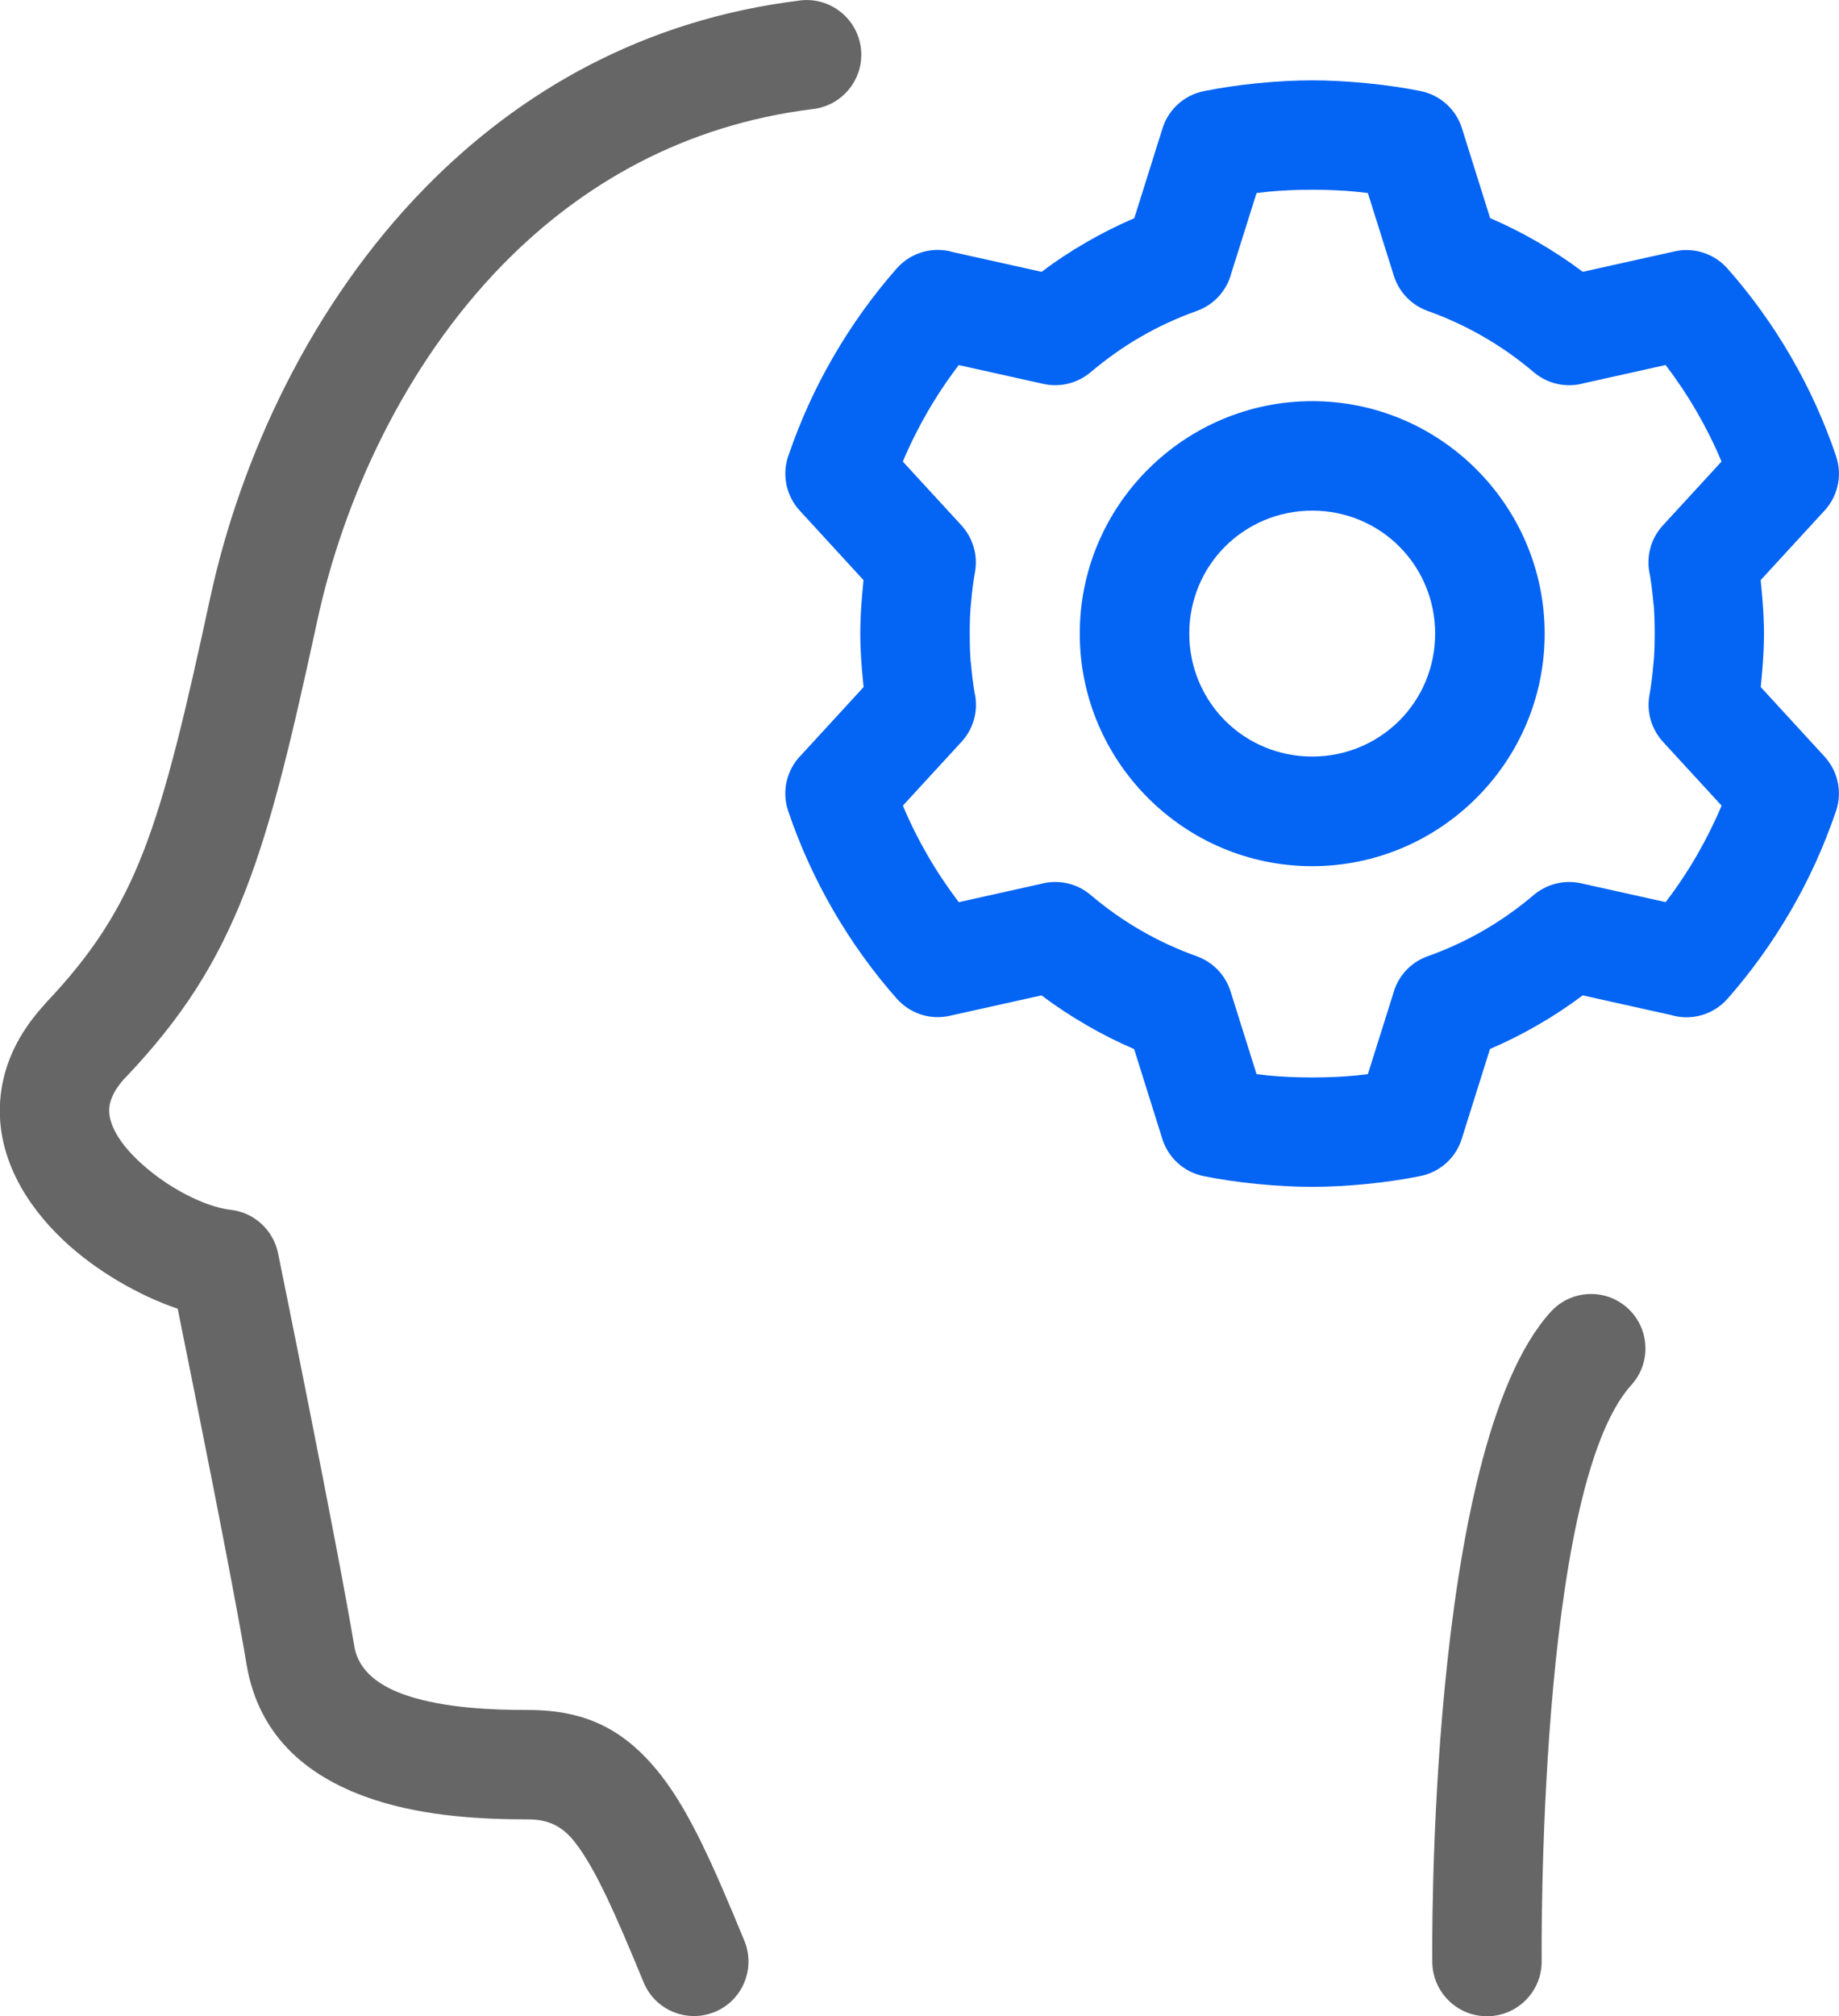
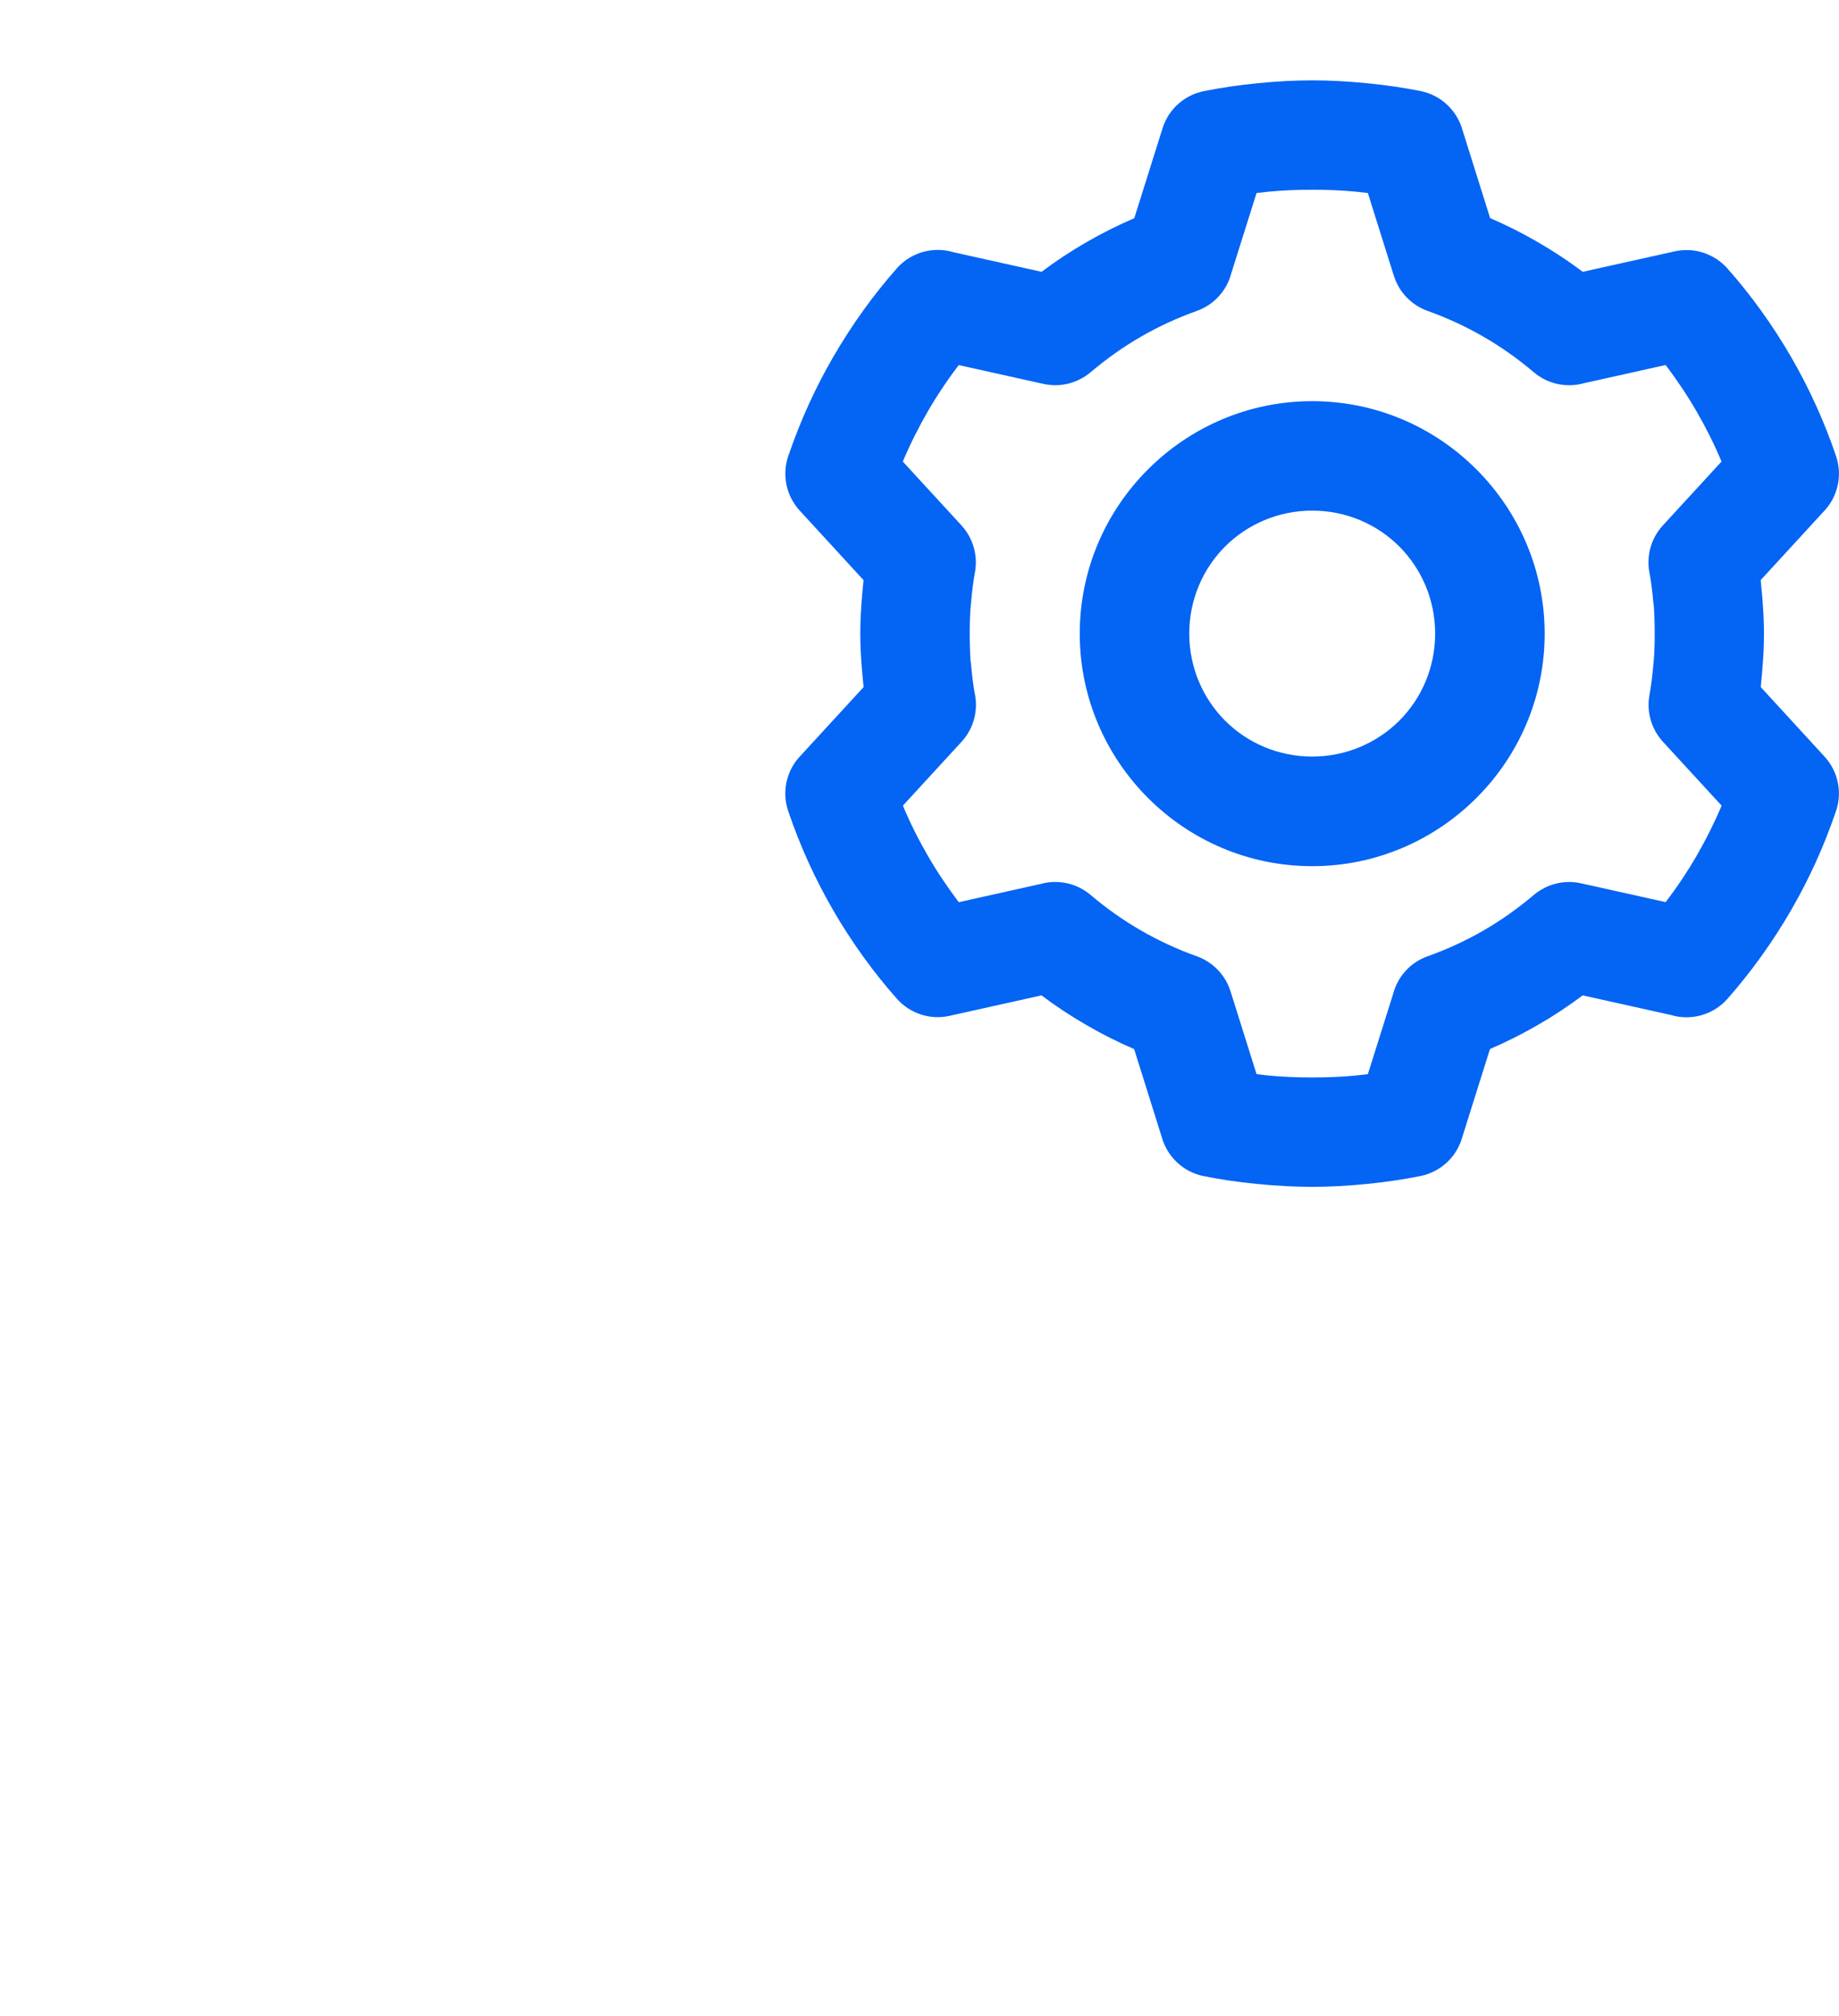
<svg xmlns="http://www.w3.org/2000/svg" xml:space="preserve" width="7.118mm" height="7.802mm" version="1.1" style="shape-rendering:geometricPrecision; text-rendering:geometricPrecision; image-rendering:optimizeQuality; fill-rule:evenodd; clip-rule:evenodd" viewBox="0 0 245.17 268.73">
  <defs>
    <style type="text/css">
   
    .fil0 {fill:#0464F4;fill-rule:nonzero}
    .fil1 {fill:#666666;fill-rule:nonzero}
   
  </style>
  </defs>
  <g id="Layer_x0020_1">
    <g id="_2267662300608">
      <path class="fil0" d="M194.98 17.35l3.68 11.72c2.18,0.94 4.31,2.01 6.37,3.21 2.08,1.2 4.08,2.52 5.98,3.95l12.27 -2.73c2.67,-0.59 5.33,0.38 7.02,2.29 3.19,3.6 6.03,7.56 8.49,11.8 2.42,4.18 4.43,8.6 5.99,13.21 0.91,2.69 0.16,5.55 -1.71,7.44l-8.34 9.08 0.22 2.35c0.14,1.74 0.22,3.34 0.22,4.78 0,1.59 -0.09,3.4 -0.27,5.39l-0.16 1.74 8.5 9.26c1.94,2.11 2.4,5.06 1.43,7.56 -1.56,4.53 -3.53,8.85 -5.88,12.9 -2.46,4.25 -5.3,8.21 -8.48,11.82 -1.94,2.2 -4.93,2.96 -7.57,2.16l-11.74 -2.61c-1.9,1.43 -3.9,2.75 -5.97,3.94 -2.07,1.2 -4.21,2.27 -6.39,3.21l-3.76 11.96c-0.82,2.64 -3.01,4.48 -5.55,4.98 -2.21,0.44 -4.6,0.8 -7.15,1.05 -2.55,0.25 -4.97,0.38 -7.26,0.38 -2.29,0 -4.72,-0.13 -7.26,-0.38l-0.2 -0.02c-2.47,-0.24 -4.79,-0.59 -6.95,-1.02 -2.8,-0.55 -4.92,-2.64 -5.63,-5.22l-3.68 -11.72c-2.18,-0.94 -4.31,-2.01 -6.37,-3.21 -2.08,-1.2 -4.08,-2.52 -5.98,-3.95l-12.27 2.73c-2.67,0.59 -5.33,-0.38 -7.02,-2.29 -3.19,-3.6 -6.03,-7.56 -8.49,-11.8 -2.42,-4.18 -4.43,-8.6 -5.99,-13.21 -0.91,-2.69 -0.16,-5.55 1.71,-7.44l8.34 -9.08 -0.22 -2.35c-0.14,-1.74 -0.22,-3.34 -0.22,-4.78 0,-1.59 0.09,-3.4 0.27,-5.39l0.16 -1.74 -8.5 -9.26c-1.94,-2.11 -2.4,-5.06 -1.43,-7.56 1.56,-4.53 3.53,-8.85 5.88,-12.9 2.46,-4.25 5.3,-8.21 8.48,-11.82 1.94,-2.2 4.93,-2.96 7.57,-2.16l11.74 2.61c1.9,-1.43 3.9,-2.75 5.97,-3.94 2.07,-1.2 4.21,-2.27 6.39,-3.21l3.76 -11.96c0.82,-2.64 3.01,-4.48 5.55,-4.98 2.21,-0.44 4.6,-0.8 7.15,-1.05 2.55,-0.25 4.97,-0.38 7.26,-0.38 2.29,0 4.72,0.13 7.26,0.38l0.2 0.02c2.47,0.24 4.79,0.59 6.95,1.02 2.8,0.55 4.92,2.64 5.63,5.22zm-9.16 19.39l-3.46 -11.01 -1.58 -0.18c-1.76,-0.17 -3.71,-0.26 -5.84,-0.26 -2.13,0 -4.08,0.09 -5.84,0.26l-1.58 0.18 -3.37 10.7c-0.59,2.25 -2.24,4.17 -4.59,5.01 -2.64,0.94 -5.14,2.1 -7.44,3.43 -2.38,1.37 -4.64,2.98 -6.74,4.76 -1.68,1.4 -3.96,2.05 -6.27,1.54l-11.29 -2.51c-1.52,1.99 -2.91,4.07 -4.16,6.23 -1.23,2.13 -2.34,4.35 -3.3,6.63l7.83 8.52c1.47,1.62 2.21,3.89 1.79,6.21 -0.21,1.15 -0.39,2.51 -0.52,4.06 -0.13,1.14 -0.18,2.52 -0.18,4.14 0,1.35 0.04,2.55 0.11,3.57l0.07 0.56c0.12,1.41 0.28,2.63 0.46,3.7 0.53,2.27 -0.04,4.75 -1.73,6.59l-7.82 8.51c0.96,2.3 2.07,4.51 3.3,6.64 1.24,2.15 2.64,4.23 4.15,6.23l10.91 -2.43c2.24,-0.62 4.74,-0.16 6.65,1.45 2.1,1.78 4.36,3.39 6.75,4.76 2.3,1.33 4.79,2.49 7.43,3.43 2.08,0.75 3.79,2.43 4.5,4.7l3.46 11.01 1.58 0.18c1.76,0.17 3.71,0.26 5.84,0.26 2.13,0 4.08,-0.09 5.84,-0.26l1.58 -0.18 3.37 -10.7c0.59,-2.25 2.24,-4.17 4.59,-5.01 2.64,-0.94 5.14,-2.1 7.44,-3.43 2.38,-1.37 4.64,-2.98 6.74,-4.76 1.68,-1.4 3.96,-2.05 6.27,-1.54l11.29 2.51c1.52,-1.99 2.91,-4.07 4.16,-6.23 1.23,-2.13 2.34,-4.35 3.3,-6.63l-7.83 -8.52c-1.47,-1.62 -2.21,-3.89 -1.79,-6.21 0.21,-1.15 0.39,-2.51 0.52,-4.06 0.13,-1.14 0.18,-2.52 0.18,-4.14 0,-1.35 -0.04,-2.54 -0.11,-3.57l-0.07 -0.56c-0.12,-1.41 -0.28,-2.63 -0.46,-3.7 -0.53,-2.27 0.04,-4.75 1.73,-6.59l7.82 -8.51c-0.96,-2.3 -2.07,-4.51 -3.3,-6.64 -1.24,-2.15 -2.64,-4.23 -4.15,-6.23l-10.91 2.43c-2.24,0.62 -4.74,0.16 -6.65,-1.45 -2.1,-1.78 -4.36,-3.39 -6.75,-4.76 -2.3,-1.33 -4.79,-2.49 -7.43,-3.43 -2.08,-0.75 -3.79,-2.43 -4.5,-4.7zm-10.88 16.73c8.53,0 16.27,3.47 21.88,9.08l0.03 0.03c5.6,5.61 9.08,13.35 9.08,21.88 0,8.53 -3.47,16.27 -9.08,21.88l-0.03 0.03c-5.61,5.6 -13.35,9.08 -21.88,9.08 -8.53,0 -16.27,-3.47 -21.88,-9.08l-0.03 -0.03c-5.6,-5.61 -9.08,-13.35 -9.08,-21.88 0,-8.53 3.47,-16.27 9.08,-21.88l0.03 -0.03c5.61,-5.6 13.35,-9.08 21.88,-9.08zm11.61 19.37c-2.96,-2.96 -7.07,-4.78 -11.61,-4.78 -4.54,0 -8.65,1.83 -11.61,4.78 -2.96,2.96 -4.78,7.07 -4.78,11.61 0,4.54 1.83,8.65 4.78,11.61 2.96,2.96 7.07,4.78 11.61,4.78 4.54,0 8.65,-1.83 11.61,-4.78 2.96,-2.96 4.78,-7.07 4.78,-11.61 0,-4.54 -1.83,-8.65 -4.78,-11.61z" />
-       <path class="fil1" d="M106.65 0.06c3.99,-0.49 7.63,2.36 8.12,6.35 0.49,3.99 -2.36,7.63 -6.35,8.12 -17.23,2.11 -30.91,10.04 -41.32,20.66 -13.22,13.5 -21.3,31.39 -24.79,47.49 -3.43,15.84 -6.03,26.88 -9.62,36.09 -3.75,9.62 -8.41,16.89 -15.85,24.74l-0.29 0.29c-1.24,1.39 -1.85,2.65 -1.97,3.76 -0.11,0.98 0.15,2.02 0.66,3.05 0.69,1.41 1.83,2.81 3.21,4.11 3.87,3.67 9.02,6.17 12.28,6.53 3.19,0.35 5.67,2.72 6.32,5.7 0.03,0.11 7.9,38.75 10.18,52.45 0.57,3.45 3.54,5.46 7.16,6.64 5,1.64 11.29,1.88 16.02,1.88 7.75,0 13.01,2.64 17.79,8.8 3.75,4.84 6.88,11.85 11.04,21.97 1.52,3.71 -0.25,7.96 -3.96,9.48 -3.71,1.52 -7.96,-0.25 -9.48,-3.96 -3.7,-8.99 -6.39,-15.11 -9.11,-18.61 -1.68,-2.17 -3.55,-3.1 -6.29,-3.1 -5.76,0 -13.54,-0.33 -20.52,-2.62 -8.37,-2.75 -15.35,-8.05 -17.02,-18.09 -1.75,-10.54 -7.05,-36.87 -9.17,-47.35 -5.08,-1.73 -10.87,-4.99 -15.29,-9.18 -2.53,-2.4 -4.72,-5.17 -6.23,-8.22 -1.69,-3.42 -2.52,-7.15 -2.08,-11.07 0.45,-4.05 2.23,-8.12 5.78,-12.01l0.41 -0.47c6.05,-6.39 9.83,-12.25 12.83,-19.96 3.16,-8.12 5.63,-18.65 8.93,-33.92 3.99,-18.4 13.31,-38.94 28.66,-54.61 12.56,-12.81 29.08,-22.38 49.92,-24.93zm100.08 174.8c2.69,-2.97 7.28,-3.2 10.25,-0.51 2.97,2.69 3.2,7.28 0.51,10.25 -12.61,13.9 -11.96,76.67 -11.96,76.85 0,4.03 -3.27,7.29 -7.29,7.29 -4.03,0 -7.29,-3.27 -7.29,-7.29 0,-0.2 -0.85,-68.25 15.78,-86.59z" />
    </g>
  </g>
</svg>